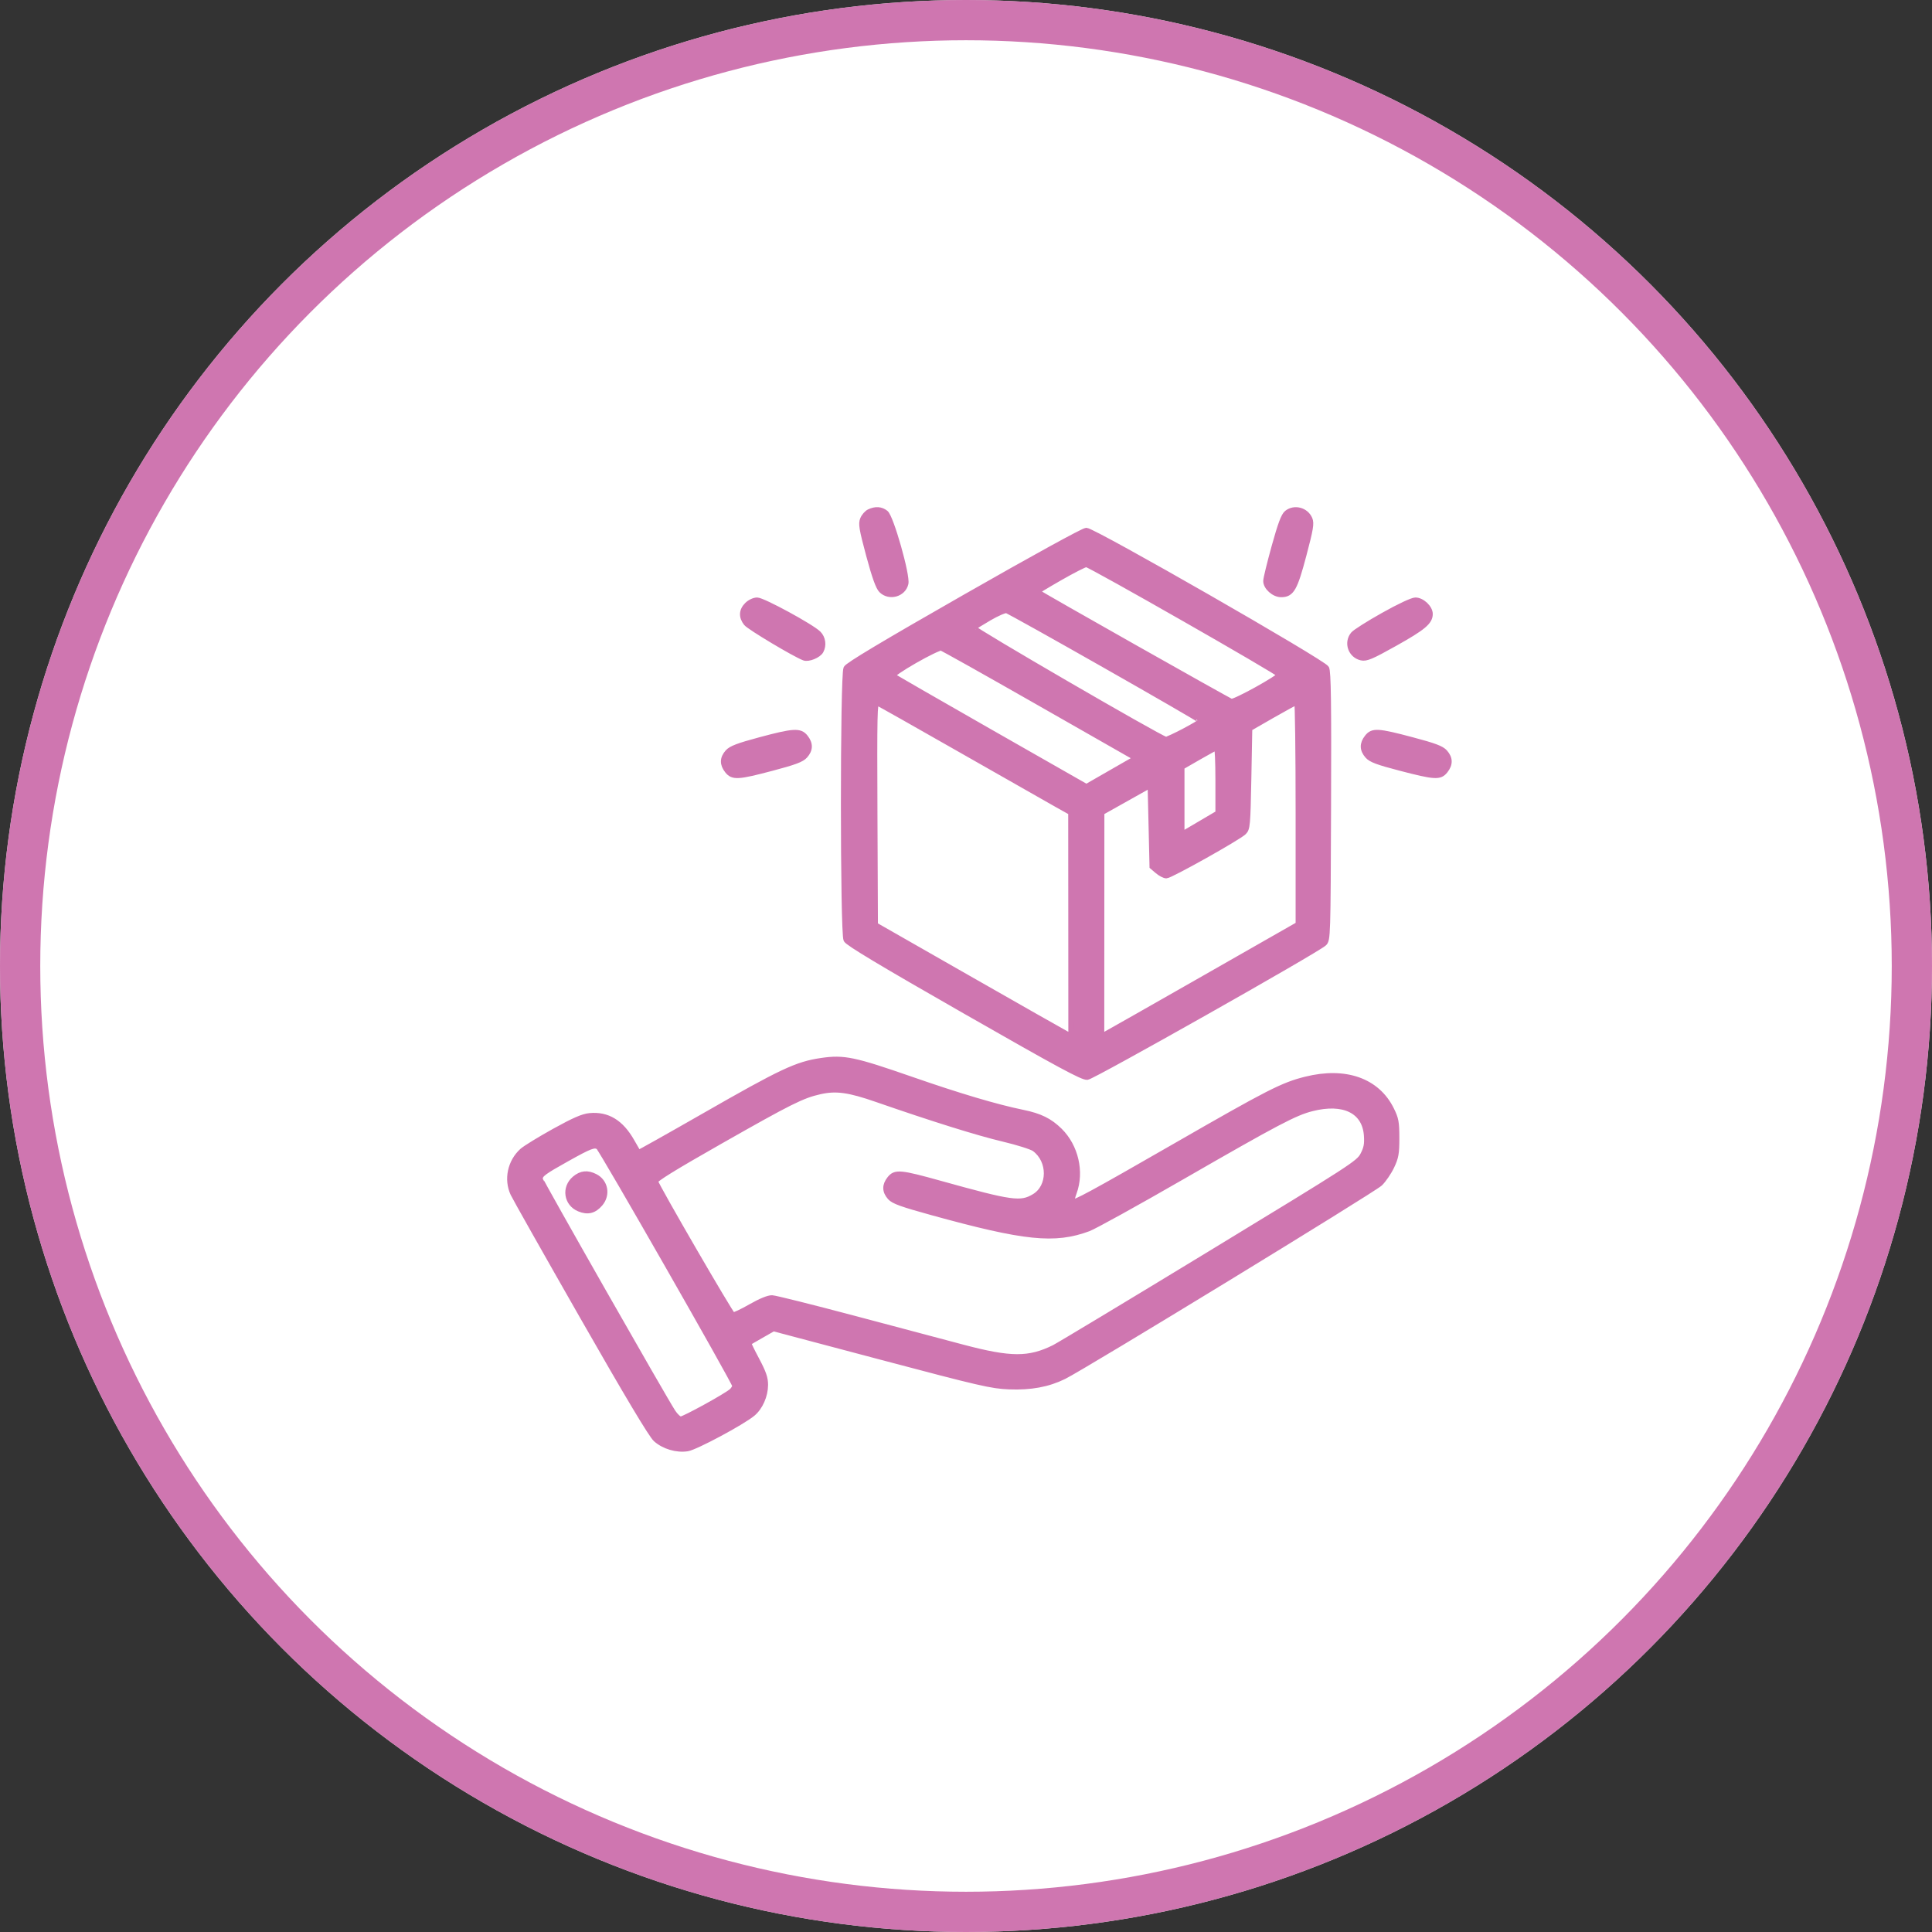
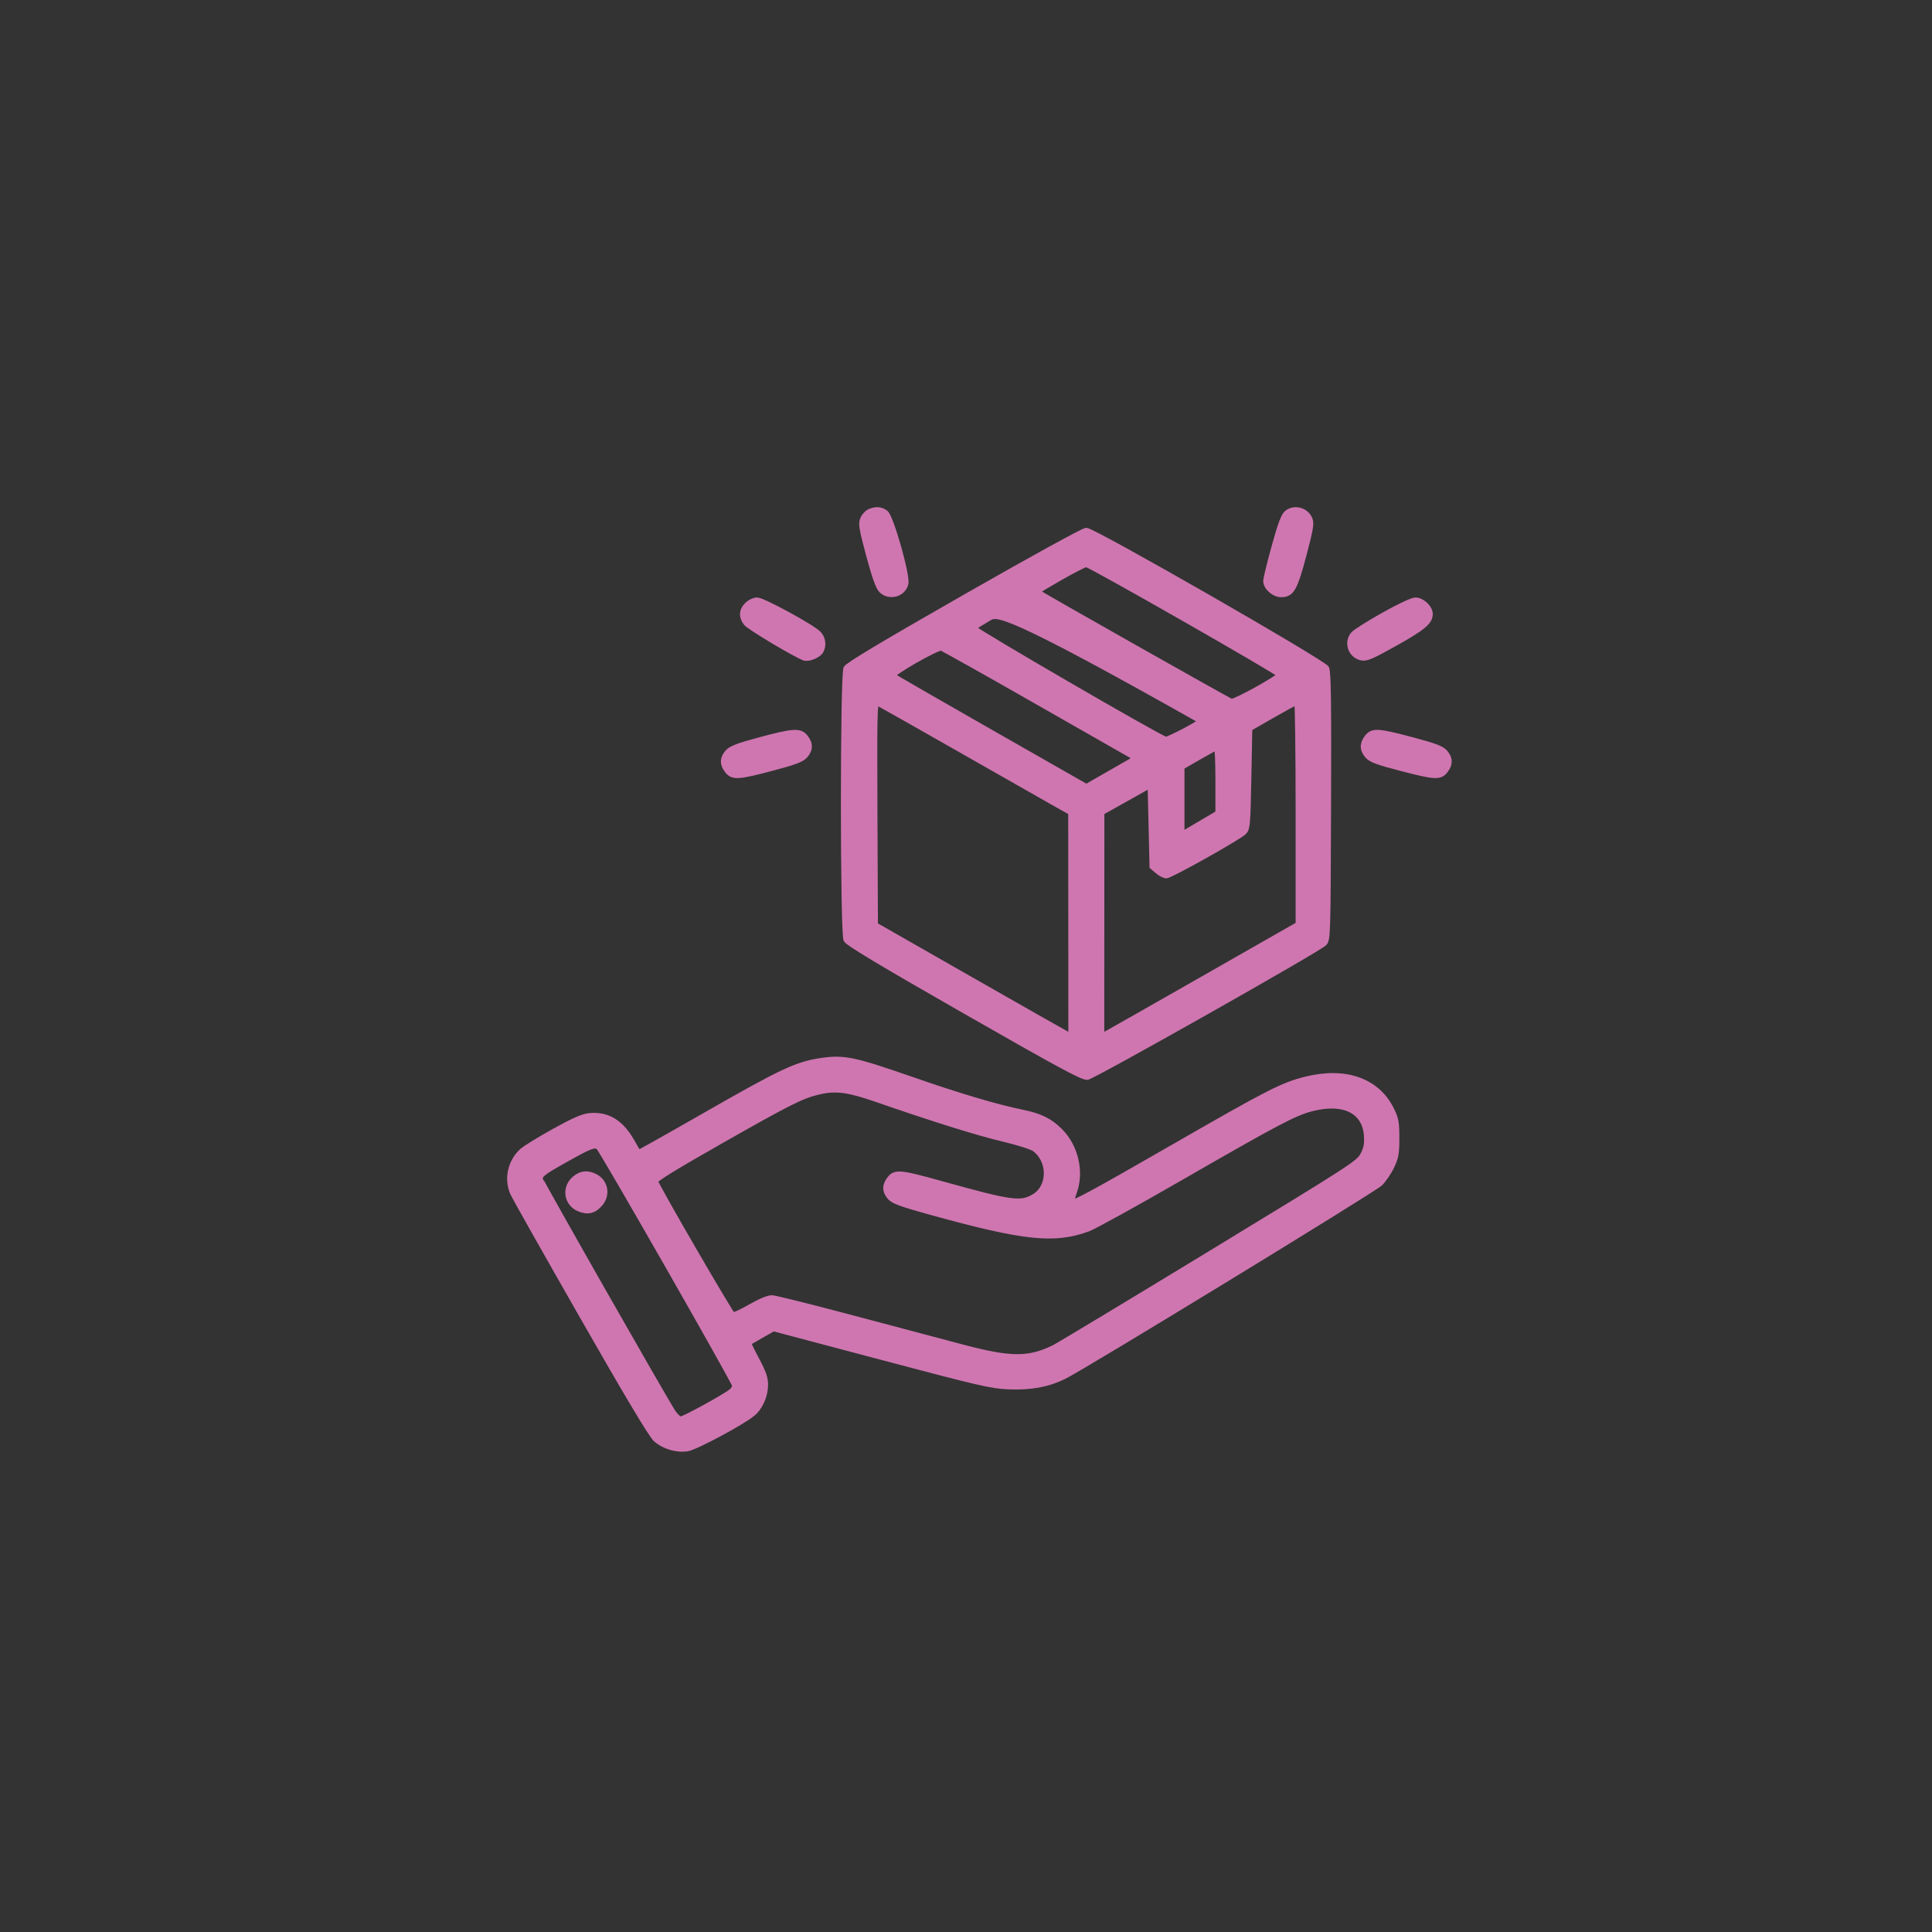
<svg xmlns="http://www.w3.org/2000/svg" width="72" height="72" viewBox="0 0 72 72" fill="none">
  <rect x="0" y="0" width="72" height="72" fill="#333333" stroke="none" />
-   <circle cx="36" cy="36" r="35.5" fill="white" stroke="#E3E3E3" />
-   <circle cx="36" cy="36" r="35.25" fill="white" stroke="#CF76B0" stroke-width="1.5" />
-   <path fill-rule="evenodd" clip-rule="evenodd" d="M32.392 19.075C32.307 19.115 32.199 19.238 32.154 19.347C32.082 19.518 32.114 19.708 32.378 20.693C32.595 21.497 32.734 21.886 32.845 21.997C33.138 22.291 33.666 22.146 33.754 21.747C33.822 21.443 33.207 19.275 33.007 19.115C32.834 18.977 32.625 18.963 32.392 19.075ZM47.958 19.117C47.841 19.21 47.721 19.532 47.49 20.365C47.319 20.982 47.178 21.56 47.177 21.649C47.173 21.883 47.478 22.156 47.744 22.156C48.134 22.156 48.254 21.947 48.587 20.687C48.844 19.715 48.88 19.505 48.811 19.343C48.671 19.008 48.237 18.893 47.958 19.117ZM35.964 22.251C32.924 23.987 31.595 24.783 31.534 24.903C31.405 25.154 31.407 34.773 31.535 35.026C31.599 35.151 32.856 35.906 35.965 37.683C39.471 39.688 40.346 40.161 40.519 40.143C40.739 40.119 49.088 35.404 49.345 35.158C49.484 35.025 49.488 34.918 49.505 30.048C49.519 26.184 49.503 25.036 49.434 24.902C49.321 24.684 40.75 19.77 40.483 19.77C40.38 19.77 38.499 20.803 35.964 22.251ZM39.503 21.534C39.022 21.809 38.638 22.042 38.649 22.051C38.753 22.139 45.795 26.119 45.887 26.142C46.016 26.176 47.688 25.25 47.686 25.146C47.685 25.068 40.62 21.034 40.483 21.034C40.425 21.034 39.983 21.259 39.503 21.534ZM27.846 22.539C27.635 22.747 27.623 22.99 27.81 23.226C27.931 23.377 29.617 24.385 29.968 24.516C30.13 24.576 30.504 24.423 30.592 24.26C30.708 24.048 30.669 23.775 30.5 23.608C30.238 23.349 28.431 22.367 28.216 22.367C28.104 22.367 27.947 22.44 27.846 22.539ZM51.552 22.928C51.004 23.235 50.499 23.555 50.431 23.638C50.173 23.95 50.339 24.426 50.735 24.512C50.918 24.552 51.107 24.472 51.982 23.982C53.04 23.39 53.295 23.177 53.295 22.881C53.295 22.649 52.993 22.366 52.747 22.367C52.63 22.368 52.136 22.599 51.552 22.928ZM36.865 23.031C36.578 23.198 36.315 23.363 36.28 23.398C36.224 23.452 43.186 27.495 43.442 27.557C43.529 27.578 44.749 26.936 44.752 26.867C44.755 26.815 37.652 22.778 37.51 22.751C37.442 22.738 37.152 22.864 36.865 23.031ZM34.089 24.623C33.606 24.899 33.238 25.151 33.271 25.183C33.303 25.214 34.941 26.157 36.909 27.28L40.487 29.32L41.415 28.787L42.342 28.255L42.071 28.102C41.922 28.017 40.312 27.099 38.493 26.061C36.674 25.023 35.137 24.162 35.077 24.147C35.016 24.132 34.572 24.346 34.089 24.623ZM32.6 30.31L32.618 34.471L36.07 36.442C37.969 37.526 39.611 38.458 39.718 38.514L39.914 38.616L39.912 34.447L39.909 30.278L39.396 29.991C39.113 29.833 37.512 28.922 35.839 27.967C34.165 27.011 32.747 26.212 32.688 26.189C32.594 26.154 32.584 26.634 32.6 30.31ZM47.423 26.657L46.569 27.148L46.534 29.01C46.5 30.76 46.489 30.881 46.354 31.015C46.152 31.214 43.618 32.634 43.465 32.634C43.395 32.634 43.249 32.558 43.139 32.465L42.939 32.295L42.904 30.779L42.868 29.262L41.963 29.77L41.057 30.278L41.055 34.448L41.053 38.617L41.213 38.534C41.301 38.489 42.951 37.551 44.879 36.451L48.384 34.451V30.308C48.384 28.029 48.36 26.165 48.331 26.166C48.301 26.166 47.893 26.388 47.423 26.657ZM28.312 27.576C27.506 27.793 27.245 27.892 27.12 28.032C26.92 28.256 26.916 28.482 27.107 28.722C27.308 28.974 27.5 28.963 28.777 28.625C29.617 28.403 29.876 28.305 30.002 28.164C30.202 27.941 30.206 27.715 30.015 27.475C29.814 27.222 29.576 27.236 28.312 27.576ZM50.952 27.475C50.761 27.715 50.765 27.94 50.964 28.167C51.093 28.313 51.335 28.404 52.192 28.627C53.477 28.962 53.66 28.973 53.86 28.722C54.051 28.482 54.047 28.256 53.847 28.033C53.721 27.892 53.461 27.794 52.622 27.572C51.345 27.233 51.153 27.222 50.952 27.475ZM44.665 28.225L44.042 28.584V29.841V31.099L44.274 30.963C44.401 30.888 44.705 30.709 44.95 30.565L45.395 30.303V29.078C45.395 28.404 45.371 27.855 45.341 27.858C45.312 27.862 45.008 28.027 44.665 28.225ZM30.617 39.526C29.694 39.66 29.137 39.922 26.22 41.594C24.893 42.354 23.8 42.967 23.791 42.957C23.782 42.946 23.672 42.757 23.547 42.536C23.144 41.826 22.639 41.519 21.976 41.582C21.721 41.606 21.391 41.75 20.65 42.16C20.108 42.461 19.572 42.79 19.459 42.892C19.014 43.296 18.874 43.952 19.121 44.485C19.192 44.639 20.363 46.712 21.722 49.091C23.389 52.01 24.273 53.488 24.439 53.636C24.743 53.907 25.22 54.048 25.619 53.985C25.925 53.937 27.661 53.007 28.05 52.683C28.329 52.451 28.522 52.015 28.524 51.612C28.525 51.357 28.453 51.15 28.2 50.674C28.02 50.338 27.884 50.055 27.897 50.045C27.91 50.035 28.123 49.91 28.371 49.769L28.822 49.511L32.855 50.58C36.521 51.552 36.954 51.652 37.601 51.678C38.413 51.71 39.055 51.592 39.648 51.301C40.383 50.94 51.19 44.339 51.431 44.104C51.566 43.972 51.761 43.687 51.863 43.471C52.024 43.133 52.05 42.984 52.05 42.41C52.049 41.822 52.026 41.694 51.852 41.344C51.319 40.27 50.139 39.855 48.664 40.222C47.806 40.435 47.276 40.706 43.828 42.689C40.693 44.492 40.019 44.858 39.951 44.791C39.93 44.77 39.964 44.613 40.027 44.443C40.309 43.675 40.091 42.726 39.497 42.139C39.124 41.77 38.759 41.59 38.118 41.459C37.129 41.256 35.751 40.847 33.965 40.226C31.827 39.483 31.453 39.405 30.617 39.526ZM30.554 40.681C29.893 40.83 29.456 41.048 26.837 42.536C25.111 43.517 24.405 43.953 24.424 44.028C24.472 44.219 27.233 48.982 27.311 49.007C27.353 49.021 27.651 48.882 27.974 48.697C28.35 48.483 28.638 48.365 28.775 48.37C28.892 48.375 30.237 48.711 31.764 49.116C33.291 49.522 35.147 50.014 35.888 50.211C37.665 50.681 38.348 50.684 39.285 50.22C39.455 50.136 42.076 48.557 45.11 46.711C50.407 43.489 50.633 43.343 50.791 43.041C50.922 42.791 50.95 42.643 50.929 42.321C50.867 41.4 50.081 41.011 48.892 41.312C48.255 41.473 47.591 41.823 44.083 43.843C42.364 44.834 40.779 45.71 40.562 45.79C39.302 46.256 38.195 46.142 34.751 45.193C33.601 44.876 33.3 44.768 33.17 44.622C32.97 44.397 32.966 44.171 33.157 43.931C33.364 43.671 33.55 43.688 35.039 44.103C37.717 44.849 38.04 44.893 38.546 44.589C39.149 44.227 39.153 43.257 38.553 42.815C38.451 42.739 37.922 42.573 37.379 42.444C36.442 42.223 34.743 41.691 32.689 40.977C31.633 40.61 31.161 40.544 30.554 40.681ZM21.124 43.19C20.261 43.672 20.13 43.769 20.128 43.926C20.126 44.001 24.755 52.131 25.08 52.625C25.175 52.77 25.305 52.889 25.369 52.889C25.492 52.889 27.049 52.034 27.262 51.849C27.331 51.79 27.387 51.695 27.387 51.639C27.387 51.516 22.417 42.82 22.304 42.745C22.151 42.644 22.001 42.7 21.124 43.19ZM21.422 43.921C21.021 44.254 21.108 44.854 21.584 45.051C21.903 45.183 22.142 45.124 22.369 44.858C22.653 44.524 22.564 44.042 22.18 43.846C21.894 43.7 21.66 43.723 21.422 43.921Z" fill="#CF76B0" stroke="#CF76B0" stroke-width="0.2" />
+   <path fill-rule="evenodd" clip-rule="evenodd" d="M32.392 19.075C32.307 19.115 32.199 19.238 32.154 19.347C32.082 19.518 32.114 19.708 32.378 20.693C32.595 21.497 32.734 21.886 32.845 21.997C33.138 22.291 33.666 22.146 33.754 21.747C33.822 21.443 33.207 19.275 33.007 19.115C32.834 18.977 32.625 18.963 32.392 19.075ZM47.958 19.117C47.841 19.21 47.721 19.532 47.49 20.365C47.319 20.982 47.178 21.56 47.177 21.649C47.173 21.883 47.478 22.156 47.744 22.156C48.134 22.156 48.254 21.947 48.587 20.687C48.844 19.715 48.88 19.505 48.811 19.343C48.671 19.008 48.237 18.893 47.958 19.117ZM35.964 22.251C32.924 23.987 31.595 24.783 31.534 24.903C31.405 25.154 31.407 34.773 31.535 35.026C31.599 35.151 32.856 35.906 35.965 37.683C39.471 39.688 40.346 40.161 40.519 40.143C40.739 40.119 49.088 35.404 49.345 35.158C49.484 35.025 49.488 34.918 49.505 30.048C49.519 26.184 49.503 25.036 49.434 24.902C49.321 24.684 40.75 19.77 40.483 19.77C40.38 19.77 38.499 20.803 35.964 22.251ZM39.503 21.534C39.022 21.809 38.638 22.042 38.649 22.051C38.753 22.139 45.795 26.119 45.887 26.142C46.016 26.176 47.688 25.25 47.686 25.146C47.685 25.068 40.62 21.034 40.483 21.034C40.425 21.034 39.983 21.259 39.503 21.534ZM27.846 22.539C27.635 22.747 27.623 22.99 27.81 23.226C27.931 23.377 29.617 24.385 29.968 24.516C30.13 24.576 30.504 24.423 30.592 24.26C30.708 24.048 30.669 23.775 30.5 23.608C30.238 23.349 28.431 22.367 28.216 22.367C28.104 22.367 27.947 22.44 27.846 22.539ZM51.552 22.928C51.004 23.235 50.499 23.555 50.431 23.638C50.173 23.95 50.339 24.426 50.735 24.512C50.918 24.552 51.107 24.472 51.982 23.982C53.04 23.39 53.295 23.177 53.295 22.881C53.295 22.649 52.993 22.366 52.747 22.367C52.63 22.368 52.136 22.599 51.552 22.928ZM36.865 23.031C36.578 23.198 36.315 23.363 36.28 23.398C36.224 23.452 43.186 27.495 43.442 27.557C43.529 27.578 44.749 26.936 44.752 26.867C37.442 22.738 37.152 22.864 36.865 23.031ZM34.089 24.623C33.606 24.899 33.238 25.151 33.271 25.183C33.303 25.214 34.941 26.157 36.909 27.28L40.487 29.32L41.415 28.787L42.342 28.255L42.071 28.102C41.922 28.017 40.312 27.099 38.493 26.061C36.674 25.023 35.137 24.162 35.077 24.147C35.016 24.132 34.572 24.346 34.089 24.623ZM32.6 30.31L32.618 34.471L36.07 36.442C37.969 37.526 39.611 38.458 39.718 38.514L39.914 38.616L39.912 34.447L39.909 30.278L39.396 29.991C39.113 29.833 37.512 28.922 35.839 27.967C34.165 27.011 32.747 26.212 32.688 26.189C32.594 26.154 32.584 26.634 32.6 30.31ZM47.423 26.657L46.569 27.148L46.534 29.01C46.5 30.76 46.489 30.881 46.354 31.015C46.152 31.214 43.618 32.634 43.465 32.634C43.395 32.634 43.249 32.558 43.139 32.465L42.939 32.295L42.904 30.779L42.868 29.262L41.963 29.77L41.057 30.278L41.055 34.448L41.053 38.617L41.213 38.534C41.301 38.489 42.951 37.551 44.879 36.451L48.384 34.451V30.308C48.384 28.029 48.36 26.165 48.331 26.166C48.301 26.166 47.893 26.388 47.423 26.657ZM28.312 27.576C27.506 27.793 27.245 27.892 27.12 28.032C26.92 28.256 26.916 28.482 27.107 28.722C27.308 28.974 27.5 28.963 28.777 28.625C29.617 28.403 29.876 28.305 30.002 28.164C30.202 27.941 30.206 27.715 30.015 27.475C29.814 27.222 29.576 27.236 28.312 27.576ZM50.952 27.475C50.761 27.715 50.765 27.94 50.964 28.167C51.093 28.313 51.335 28.404 52.192 28.627C53.477 28.962 53.66 28.973 53.86 28.722C54.051 28.482 54.047 28.256 53.847 28.033C53.721 27.892 53.461 27.794 52.622 27.572C51.345 27.233 51.153 27.222 50.952 27.475ZM44.665 28.225L44.042 28.584V29.841V31.099L44.274 30.963C44.401 30.888 44.705 30.709 44.95 30.565L45.395 30.303V29.078C45.395 28.404 45.371 27.855 45.341 27.858C45.312 27.862 45.008 28.027 44.665 28.225ZM30.617 39.526C29.694 39.66 29.137 39.922 26.22 41.594C24.893 42.354 23.8 42.967 23.791 42.957C23.782 42.946 23.672 42.757 23.547 42.536C23.144 41.826 22.639 41.519 21.976 41.582C21.721 41.606 21.391 41.75 20.65 42.16C20.108 42.461 19.572 42.79 19.459 42.892C19.014 43.296 18.874 43.952 19.121 44.485C19.192 44.639 20.363 46.712 21.722 49.091C23.389 52.01 24.273 53.488 24.439 53.636C24.743 53.907 25.22 54.048 25.619 53.985C25.925 53.937 27.661 53.007 28.05 52.683C28.329 52.451 28.522 52.015 28.524 51.612C28.525 51.357 28.453 51.15 28.2 50.674C28.02 50.338 27.884 50.055 27.897 50.045C27.91 50.035 28.123 49.91 28.371 49.769L28.822 49.511L32.855 50.58C36.521 51.552 36.954 51.652 37.601 51.678C38.413 51.71 39.055 51.592 39.648 51.301C40.383 50.94 51.19 44.339 51.431 44.104C51.566 43.972 51.761 43.687 51.863 43.471C52.024 43.133 52.05 42.984 52.05 42.41C52.049 41.822 52.026 41.694 51.852 41.344C51.319 40.27 50.139 39.855 48.664 40.222C47.806 40.435 47.276 40.706 43.828 42.689C40.693 44.492 40.019 44.858 39.951 44.791C39.93 44.77 39.964 44.613 40.027 44.443C40.309 43.675 40.091 42.726 39.497 42.139C39.124 41.77 38.759 41.59 38.118 41.459C37.129 41.256 35.751 40.847 33.965 40.226C31.827 39.483 31.453 39.405 30.617 39.526ZM30.554 40.681C29.893 40.83 29.456 41.048 26.837 42.536C25.111 43.517 24.405 43.953 24.424 44.028C24.472 44.219 27.233 48.982 27.311 49.007C27.353 49.021 27.651 48.882 27.974 48.697C28.35 48.483 28.638 48.365 28.775 48.37C28.892 48.375 30.237 48.711 31.764 49.116C33.291 49.522 35.147 50.014 35.888 50.211C37.665 50.681 38.348 50.684 39.285 50.22C39.455 50.136 42.076 48.557 45.11 46.711C50.407 43.489 50.633 43.343 50.791 43.041C50.922 42.791 50.95 42.643 50.929 42.321C50.867 41.4 50.081 41.011 48.892 41.312C48.255 41.473 47.591 41.823 44.083 43.843C42.364 44.834 40.779 45.71 40.562 45.79C39.302 46.256 38.195 46.142 34.751 45.193C33.601 44.876 33.3 44.768 33.17 44.622C32.97 44.397 32.966 44.171 33.157 43.931C33.364 43.671 33.55 43.688 35.039 44.103C37.717 44.849 38.04 44.893 38.546 44.589C39.149 44.227 39.153 43.257 38.553 42.815C38.451 42.739 37.922 42.573 37.379 42.444C36.442 42.223 34.743 41.691 32.689 40.977C31.633 40.61 31.161 40.544 30.554 40.681ZM21.124 43.19C20.261 43.672 20.13 43.769 20.128 43.926C20.126 44.001 24.755 52.131 25.08 52.625C25.175 52.77 25.305 52.889 25.369 52.889C25.492 52.889 27.049 52.034 27.262 51.849C27.331 51.79 27.387 51.695 27.387 51.639C27.387 51.516 22.417 42.82 22.304 42.745C22.151 42.644 22.001 42.7 21.124 43.19ZM21.422 43.921C21.021 44.254 21.108 44.854 21.584 45.051C21.903 45.183 22.142 45.124 22.369 44.858C22.653 44.524 22.564 44.042 22.18 43.846C21.894 43.7 21.66 43.723 21.422 43.921Z" fill="#CF76B0" stroke="#CF76B0" stroke-width="0.2" />
</svg>